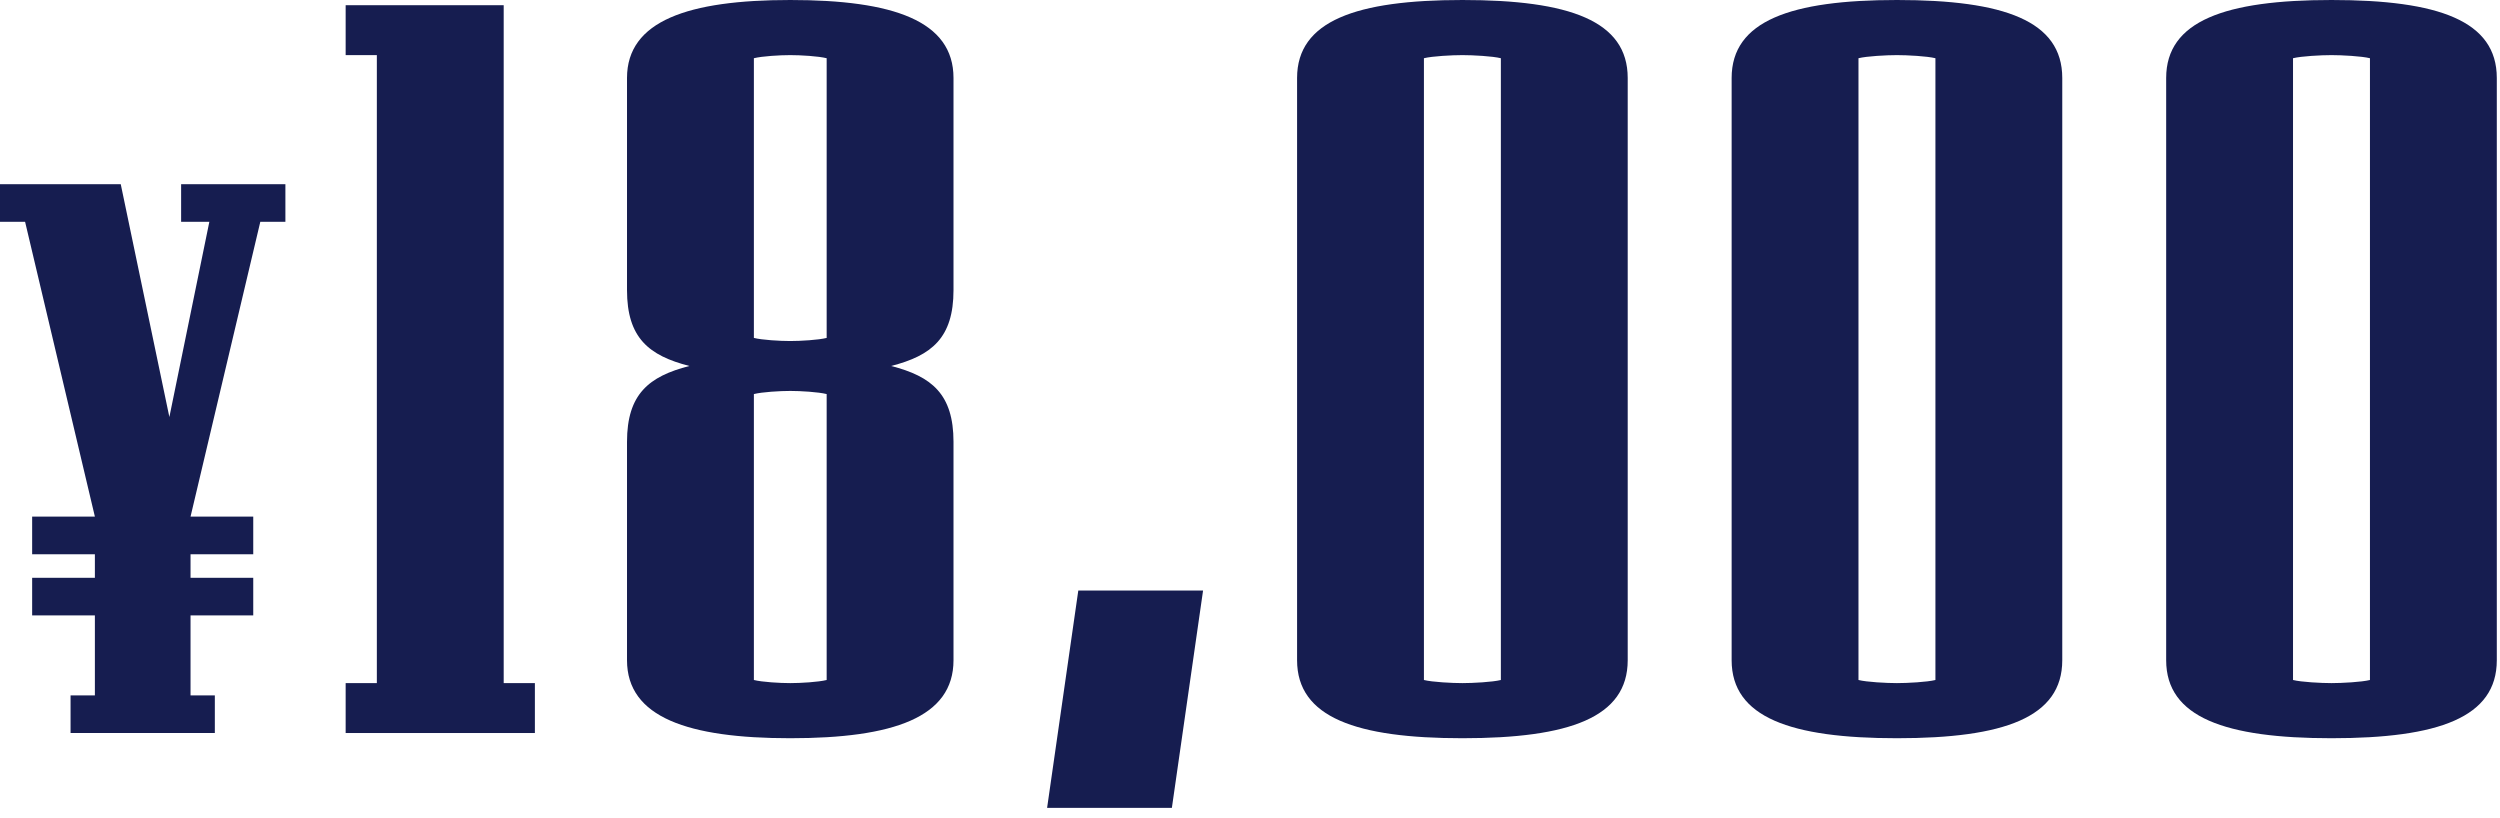
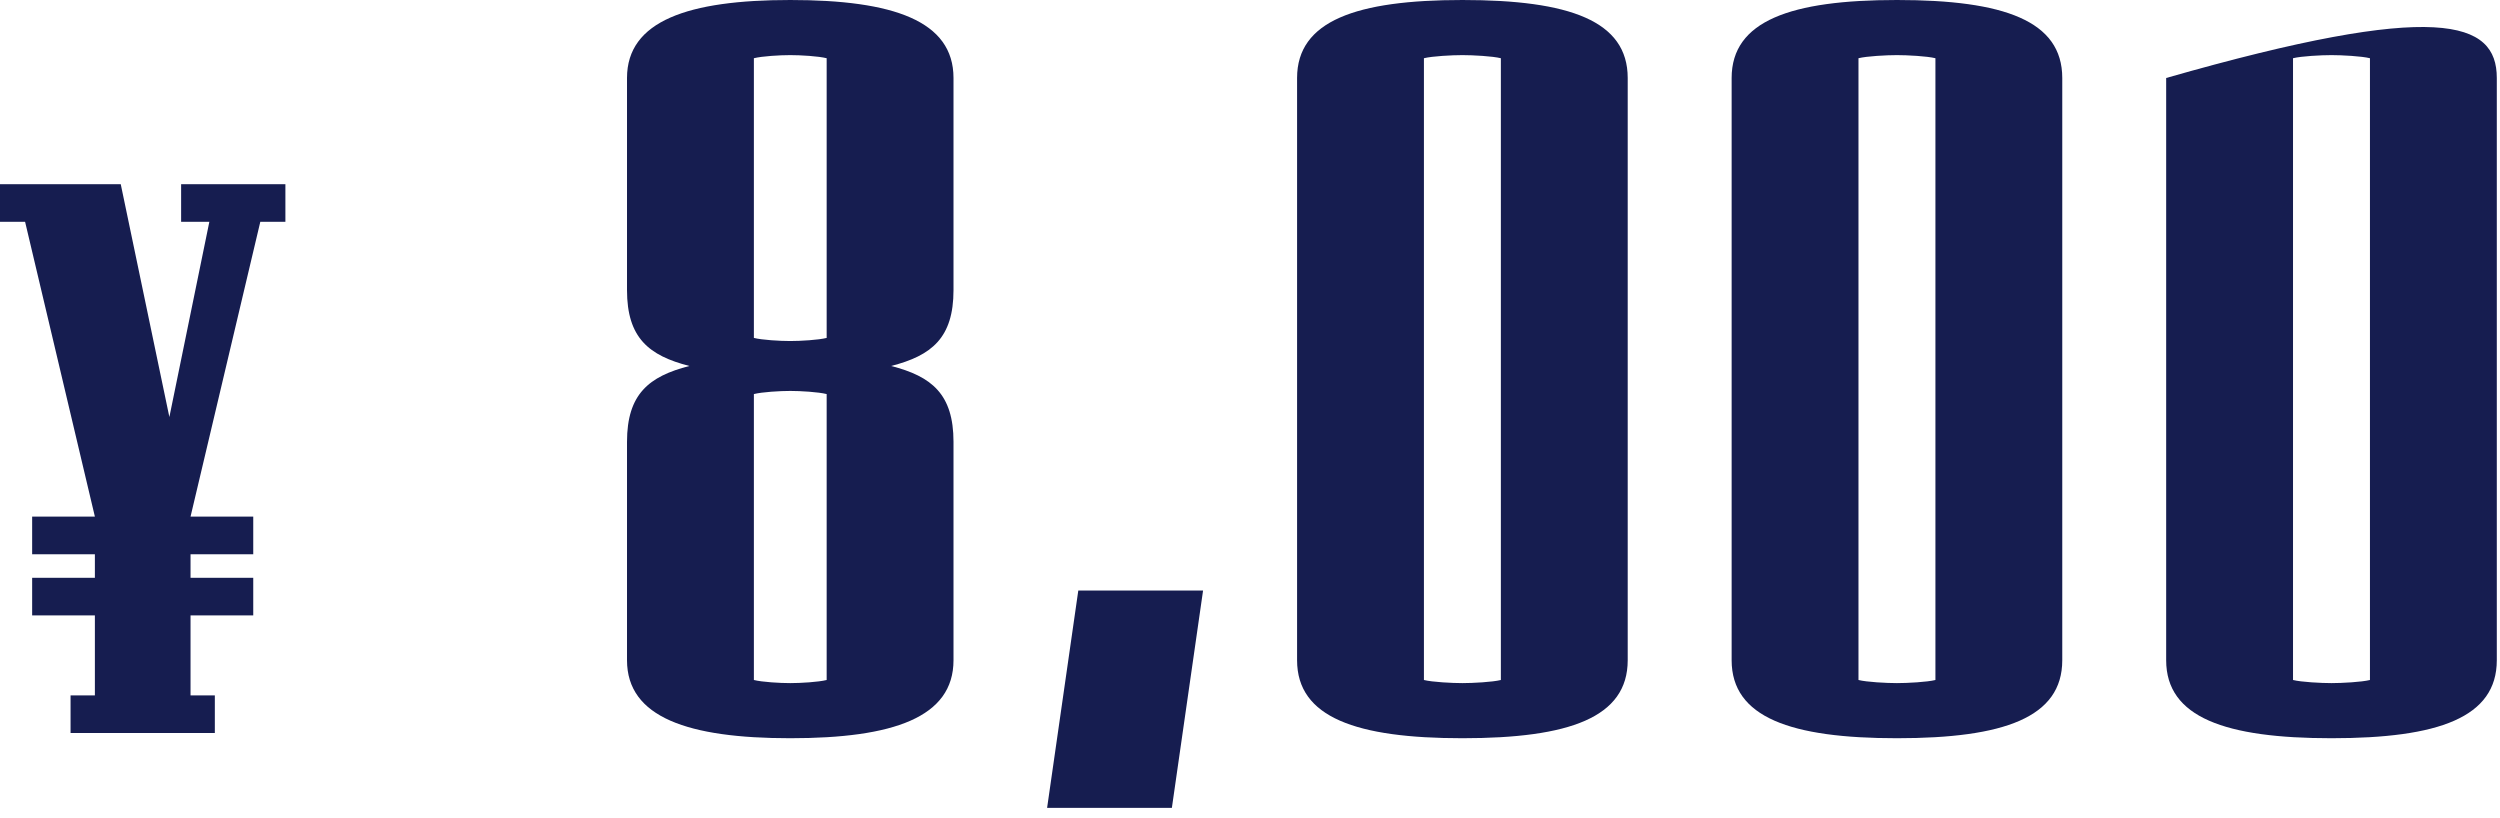
<svg xmlns="http://www.w3.org/2000/svg" fill="none" height="100%" overflow="visible" preserveAspectRatio="none" style="display: block;" viewBox="0 0 107 35" width="100%">
  <g id="Price">
    <path d="M12.215 9.493H11.141L8.155 22.111H10.839V23.722H8.155V24.729H10.839V26.34H8.155V29.762H9.195V31.373H3.02V29.762H4.061V26.34H1.376V24.729H4.061V23.722H1.376V22.111H4.061L1.074 9.493H0V7.883H5.168L7.249 17.849L8.96 9.493H7.752V7.883H12.215V9.493Z" fill="#161D50" />
-     <path d="M22.893 31.373H14.794V29.237H16.129V2.359H14.794V0.223H21.558V29.237H22.893V31.373Z" fill="#161D50" />
    <path d="M40.81 28.258C40.81 30.706 38.229 31.596 33.823 31.596C29.462 31.596 26.836 30.706 26.836 28.258V18.913C26.836 16.866 27.771 16.109 29.506 15.664C27.771 15.219 26.836 14.463 26.836 12.416V3.338C26.836 0.89 29.462 0 33.823 0C38.229 0 40.81 0.89 40.81 3.338V12.416C40.81 14.463 39.875 15.219 38.14 15.664C39.875 16.109 40.81 16.866 40.81 18.913V28.258ZM35.381 14.463V2.492C35.025 2.403 34.268 2.359 33.823 2.359C33.378 2.359 32.622 2.403 32.266 2.492V14.463C32.622 14.552 33.378 14.596 33.823 14.596C34.268 14.596 35.025 14.552 35.381 14.463ZM35.381 29.104V16.866C35.025 16.777 34.268 16.732 33.823 16.732C33.378 16.732 32.622 16.777 32.266 16.866V29.104C32.622 29.193 33.378 29.237 33.823 29.237C34.268 29.237 35.025 29.193 35.381 29.104Z" fill="#161D50" />
    <path d="M51.491 25.276L50.156 34.577H44.816L46.151 25.276H51.491Z" fill="#161D50" />
    <path d="M69.666 28.258C69.666 30.706 67.174 31.596 62.591 31.596C58.052 31.596 55.515 30.706 55.515 28.258V3.338C55.515 0.89 58.052 0 62.591 0C67.174 0 69.666 0.89 69.666 3.338V28.258ZM64.237 29.104V2.492C63.881 2.403 63.036 2.359 62.591 2.359C62.146 2.359 61.3 2.403 60.944 2.492V29.104C61.3 29.193 62.146 29.237 62.591 29.237C63.036 29.237 63.881 29.193 64.237 29.104Z" fill="#161D50" />
    <path d="M88.265 28.258C88.265 30.706 85.773 31.596 81.189 31.596C76.65 31.596 74.114 30.706 74.114 28.258V3.338C74.114 0.89 76.65 0 81.189 0C85.773 0 88.265 0.89 88.265 3.338V28.258ZM82.836 29.104V2.492C82.48 2.403 81.634 2.359 81.189 2.359C80.744 2.359 79.899 2.403 79.543 2.492V29.104C79.899 29.193 80.744 29.237 81.189 29.237C81.634 29.237 82.48 29.193 82.836 29.104Z" fill="#161D50" />
-     <path d="M106.863 28.258C106.863 30.706 104.371 31.596 99.787 31.596C95.248 31.596 92.712 30.706 92.712 28.258V3.338C92.712 0.89 95.248 0 99.787 0C104.371 0 106.863 0.89 106.863 3.338V28.258ZM101.434 29.104V2.492C101.078 2.403 100.232 2.359 99.787 2.359C99.342 2.359 98.497 2.403 98.141 2.492V29.104C98.497 29.193 99.342 29.237 99.787 29.237C100.232 29.237 101.078 29.193 101.434 29.104Z" fill="#161D50" />
+     <path d="M106.863 28.258C106.863 30.706 104.371 31.596 99.787 31.596C95.248 31.596 92.712 30.706 92.712 28.258V3.338C104.371 0 106.863 0.89 106.863 3.338V28.258ZM101.434 29.104V2.492C101.078 2.403 100.232 2.359 99.787 2.359C99.342 2.359 98.497 2.403 98.141 2.492V29.104C98.497 29.193 99.342 29.237 99.787 29.237C100.232 29.237 101.078 29.193 101.434 29.104Z" fill="#161D50" />
  </g>
</svg>